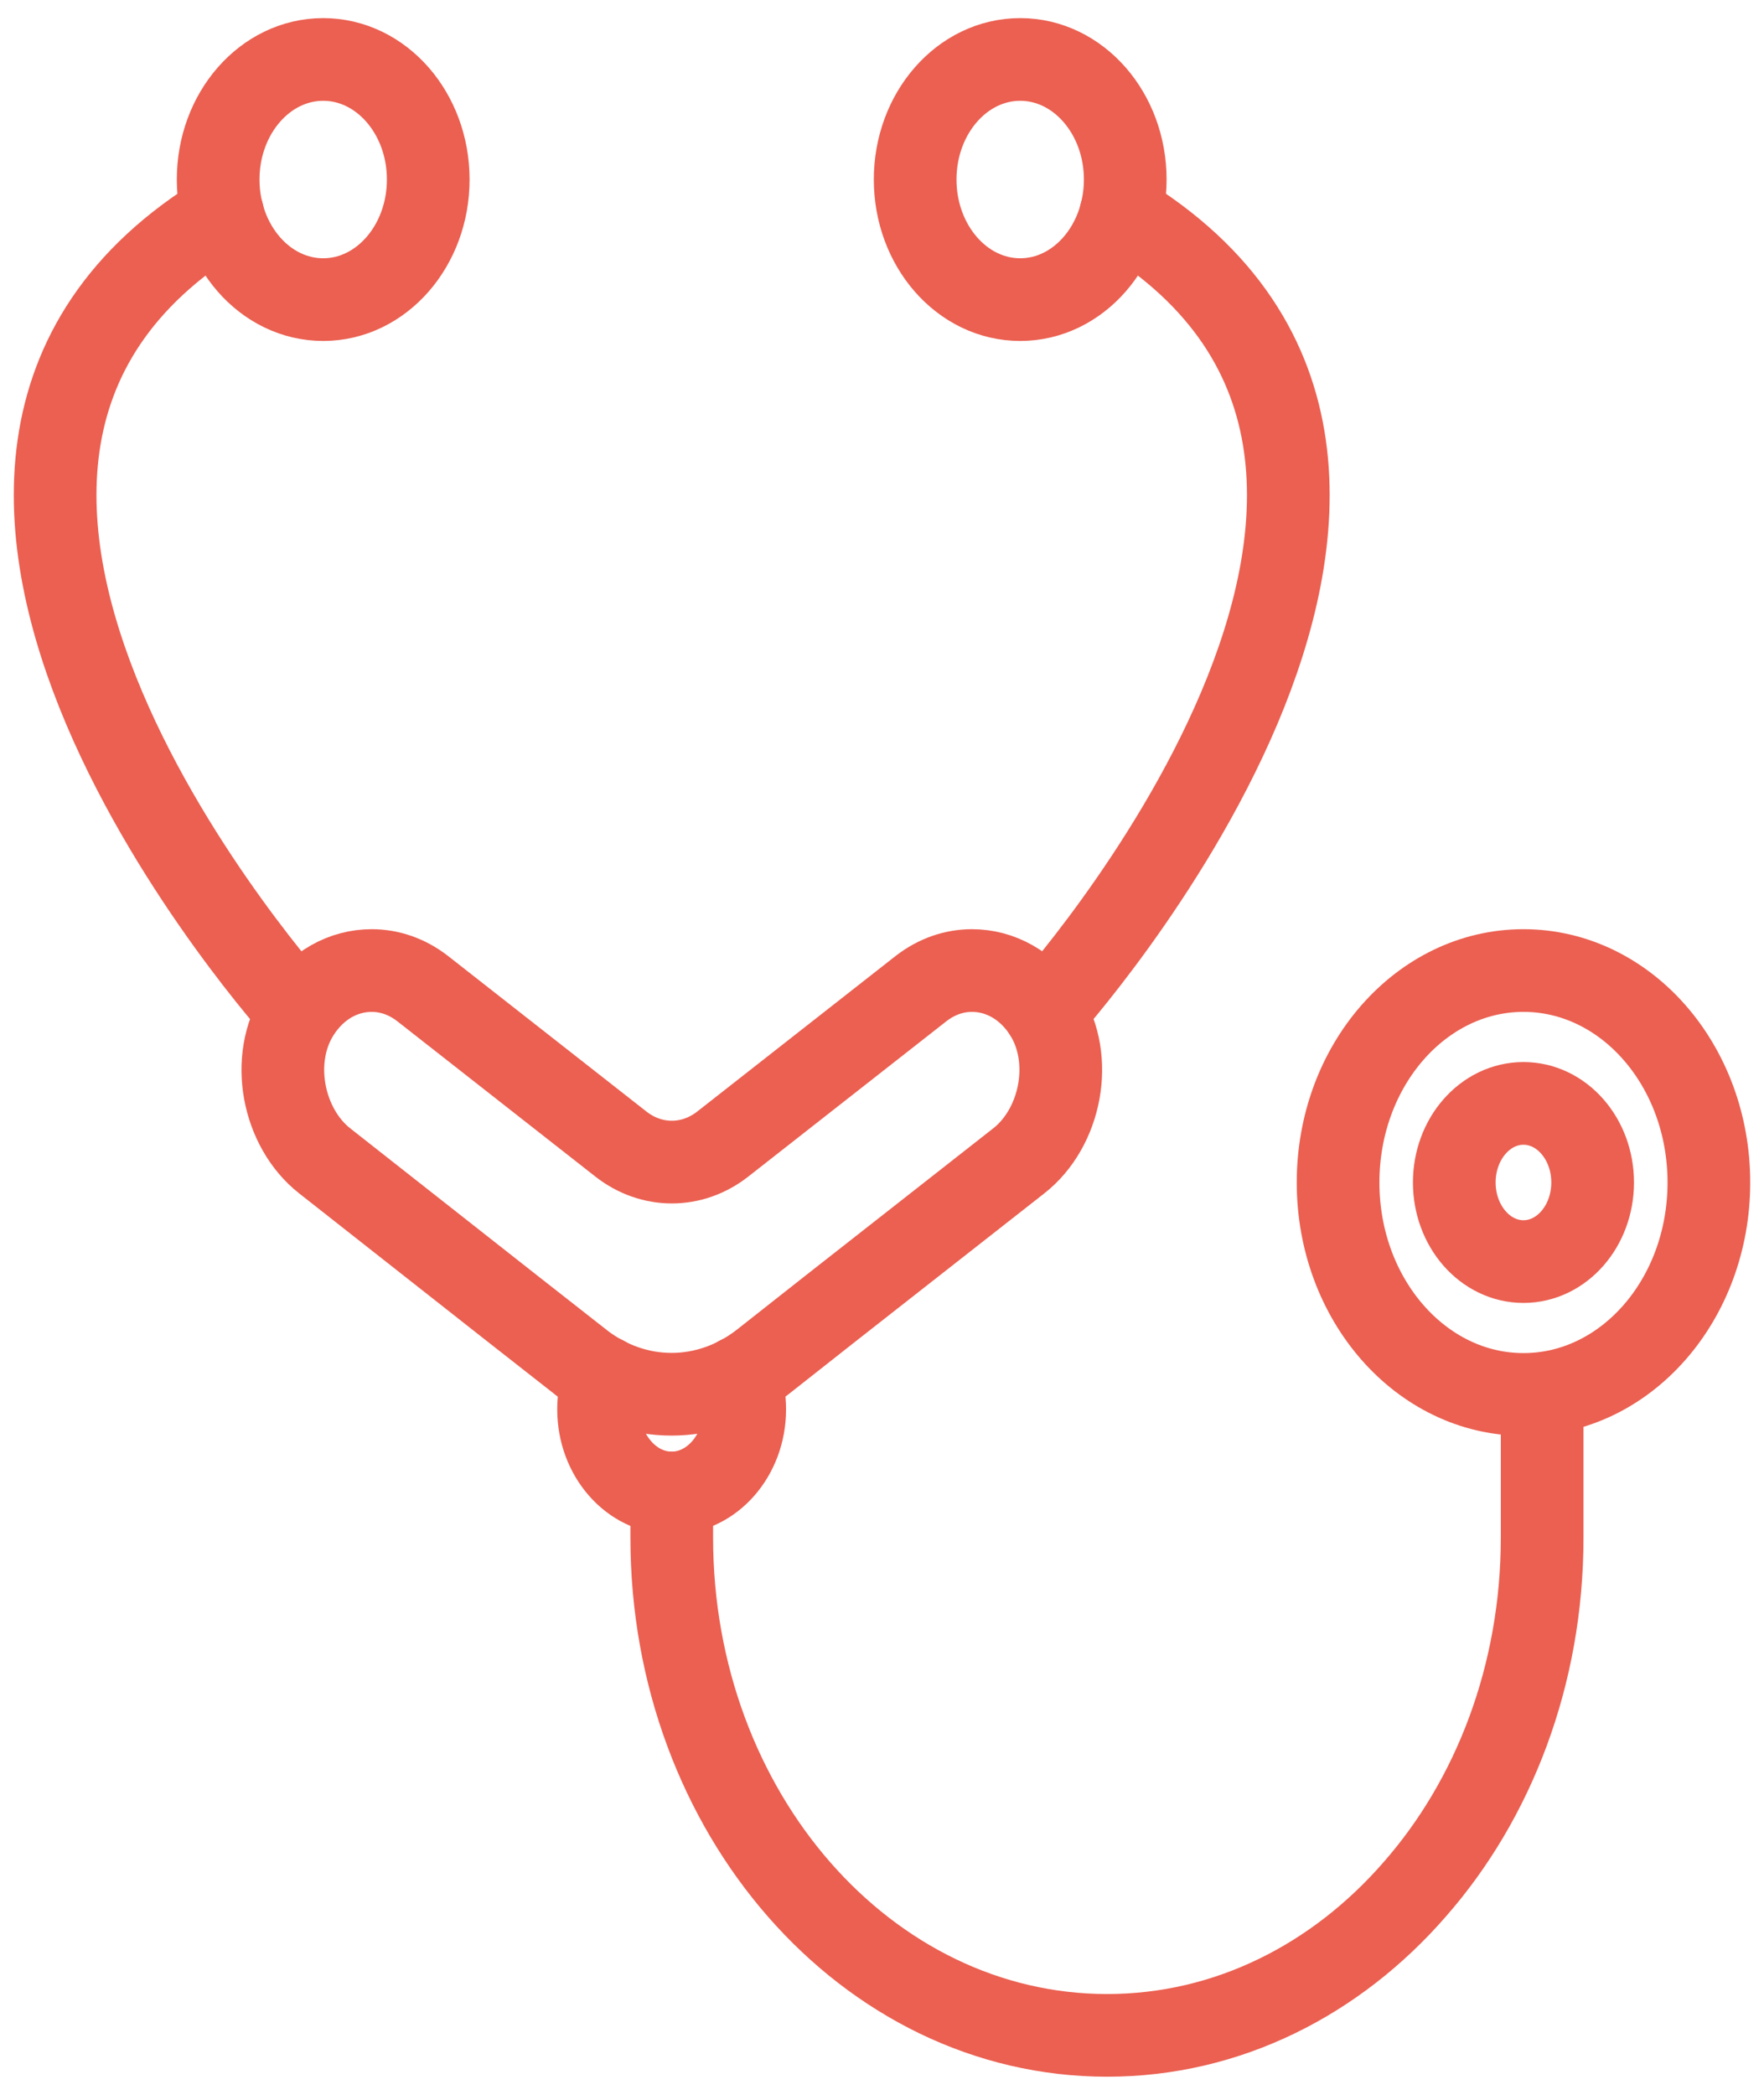
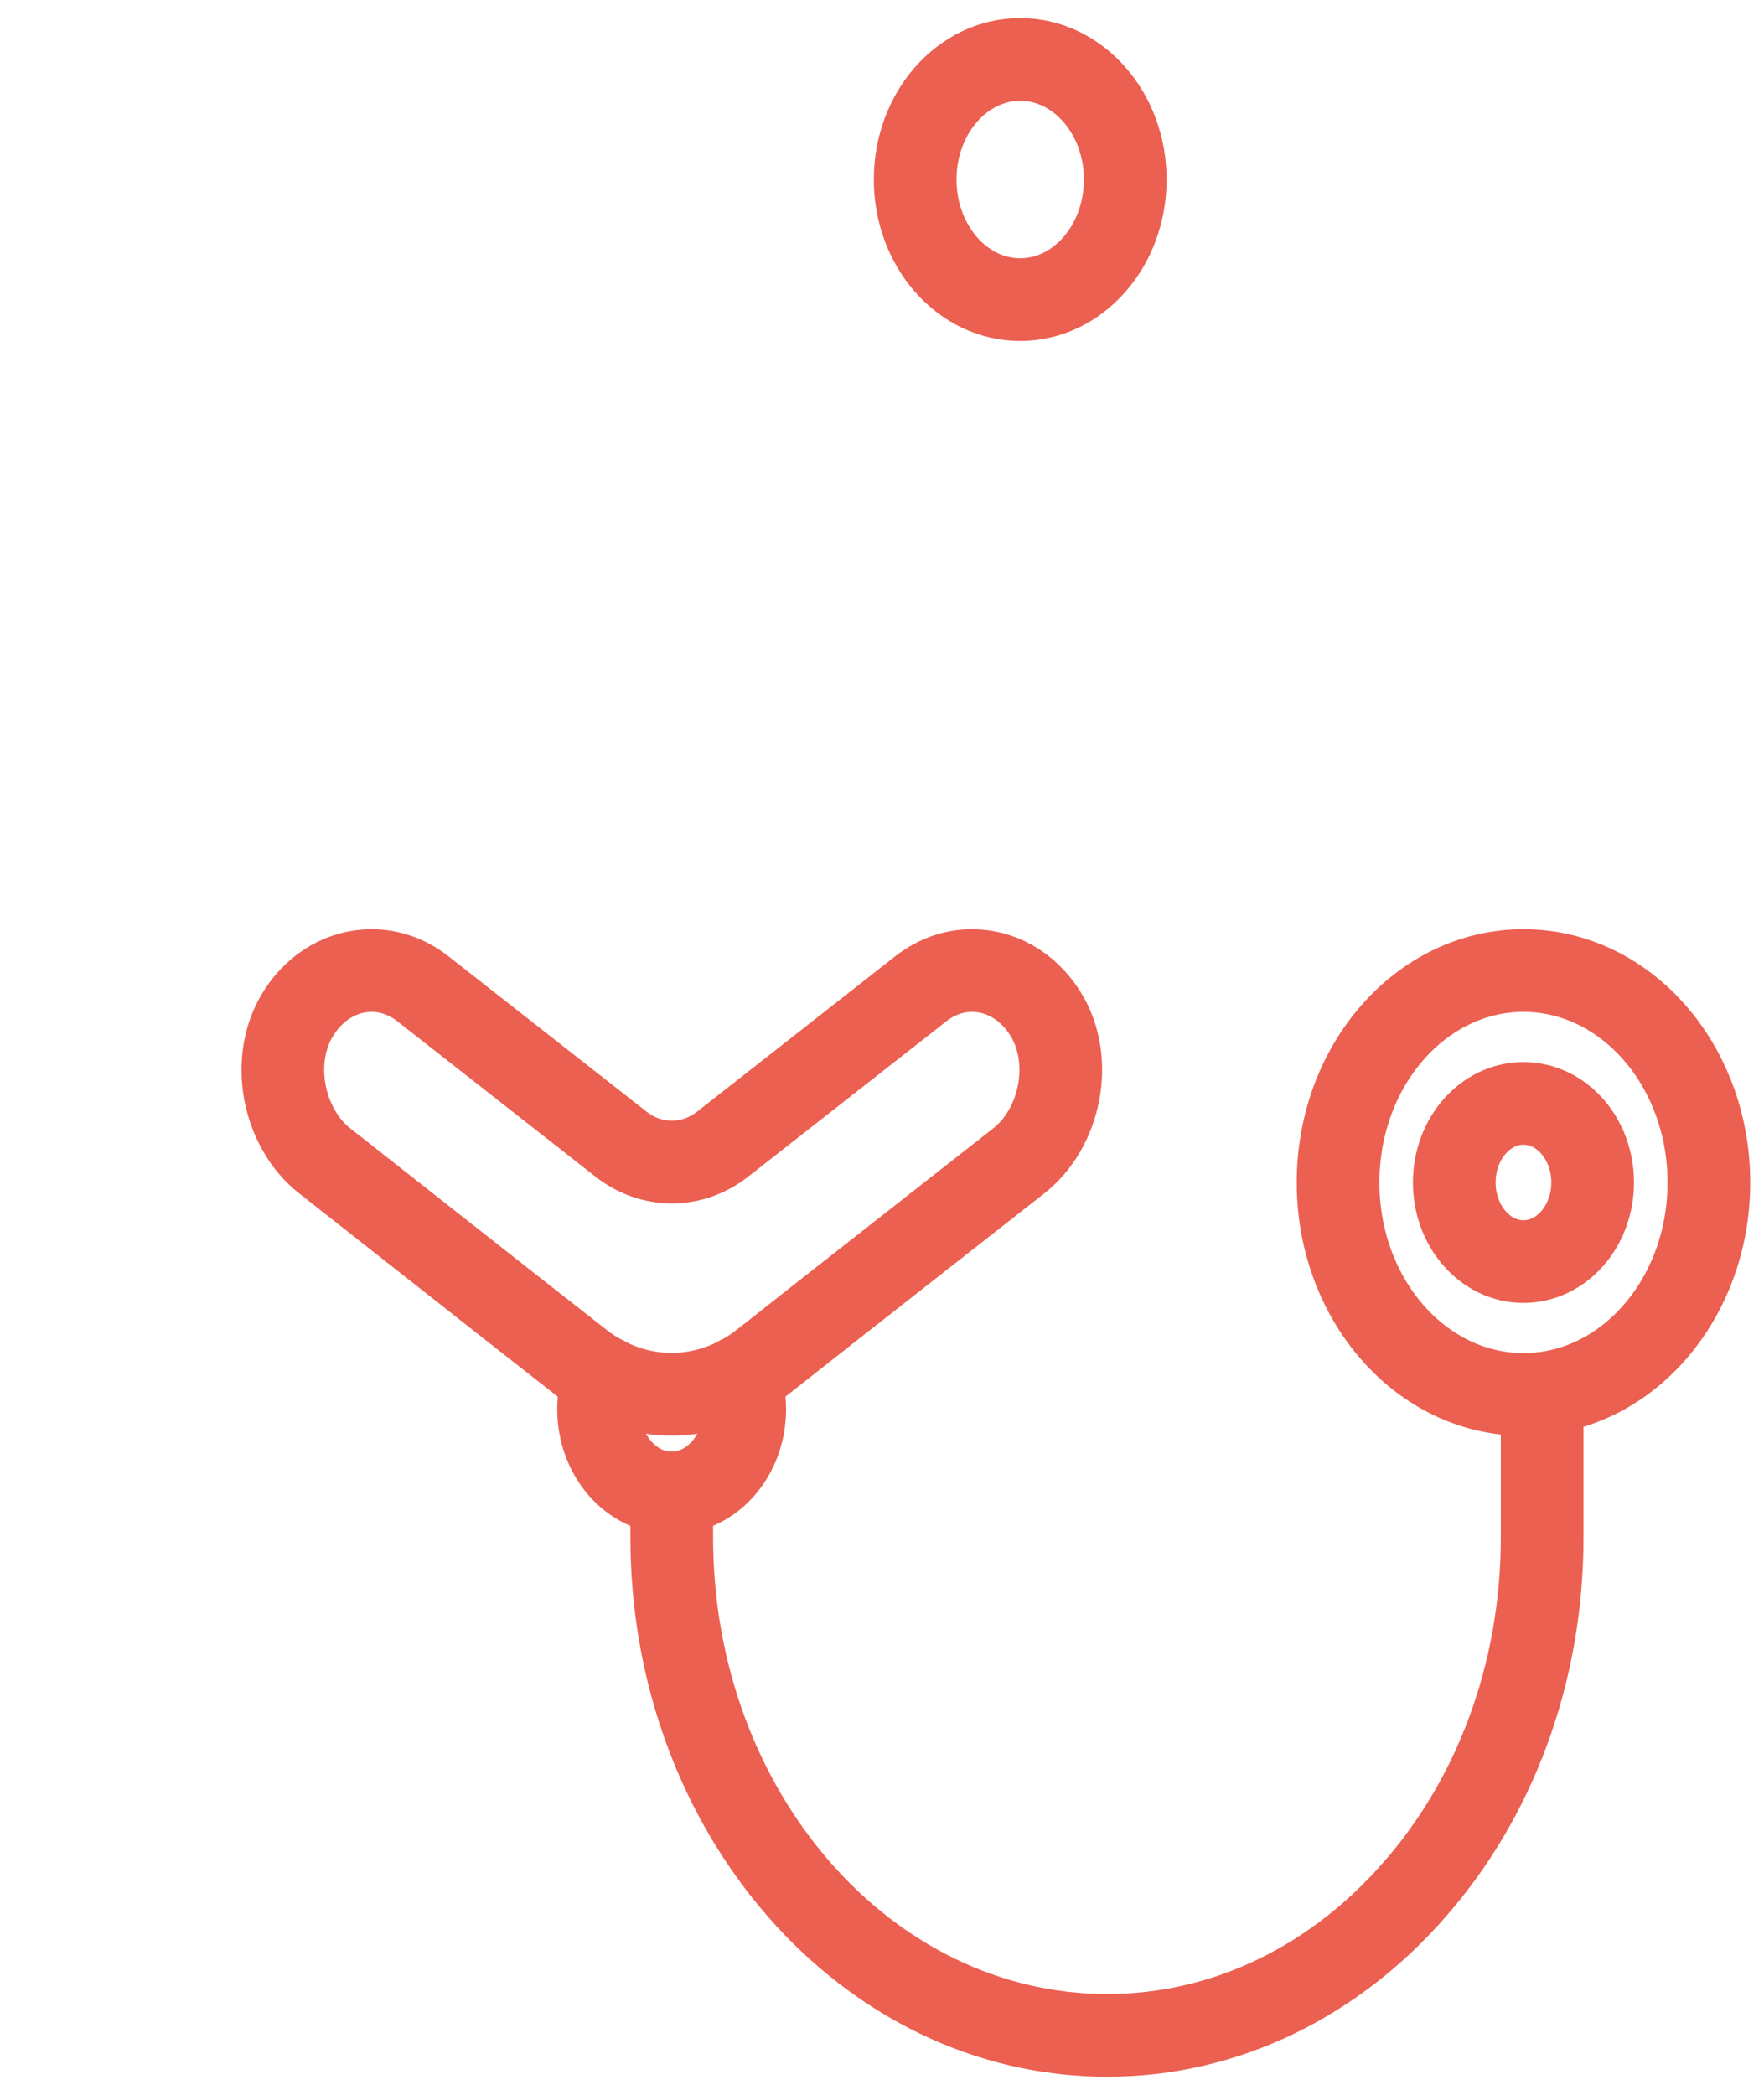
<svg xmlns="http://www.w3.org/2000/svg" width="64" height="76" viewBox="0 0 64 76" fill="none">
  <path d="M21.057 49.41C23.054 50.977 25.689 50.974 27.683 49.403L30.129 47.475L36.963 42.115C38.485 40.923 38.994 38.429 37.902 36.732C37.261 35.74 36.283 35.211 35.264 35.211C34.627 35.211 33.99 35.422 33.421 35.862L26.228 41.502C25.112 42.38 23.637 42.38 22.521 41.502L15.329 35.862C14.759 35.422 14.122 35.211 13.485 35.211C12.466 35.211 11.488 35.74 10.848 36.732C9.755 38.425 10.261 40.92 11.779 42.115L18.617 47.495L21.06 49.41H21.057Z" stroke="#EB6051" stroke-width="3" stroke-linecap="round" stroke-linejoin="round" />
-   <path d="M10.838 36.728C10.838 36.728 -7.056 16.958 8.079 7.755" stroke="#EB6051" stroke-width="3" stroke-linecap="round" stroke-linejoin="round" />
-   <path d="M11.726 10.87C13.83 10.87 15.537 8.919 15.537 6.513C15.537 4.107 13.83 2.157 11.726 2.157C9.621 2.157 7.915 4.107 7.915 6.513C7.915 8.919 9.621 10.87 11.726 10.87Z" stroke="#EB6051" stroke-width="3" stroke-linecap="round" stroke-linejoin="round" />
-   <path d="M40.664 7.755C55.796 16.958 37.905 36.732 37.905 36.732" stroke="#EB6051" stroke-width="3" stroke-linecap="round" stroke-linejoin="round" />
  <path d="M37.014 10.87C39.118 10.87 40.825 8.919 40.825 6.513C40.825 4.107 39.118 2.157 37.014 2.157C34.909 2.157 33.203 4.107 33.203 6.513C33.203 8.919 34.909 10.87 37.014 10.87Z" stroke="#EB6051" stroke-width="3" stroke-linecap="round" stroke-linejoin="round" />
  <path d="M55.951 50.586V55.785C55.951 60.774 54.188 65.291 51.322 68.552C48.47 71.828 44.532 73.843 40.168 73.843C31.441 73.843 24.372 65.763 24.372 55.785V54.165" stroke="#EB6051" stroke-width="3" stroke-linecap="round" stroke-linejoin="round" />
  <path d="M55.273 50.59C58.989 50.59 62 47.148 62 42.901C62 38.654 58.989 35.211 55.273 35.211C51.559 35.211 48.547 38.654 48.547 42.901C48.547 47.148 51.559 50.59 55.273 50.59Z" stroke="#EB6051" stroke-width="3" stroke-linecap="round" stroke-linejoin="round" />
  <path d="M55.273 45.77C56.659 45.77 57.783 44.485 57.783 42.9C57.783 41.315 56.659 40.031 55.273 40.031C53.887 40.031 52.763 41.315 52.763 42.9C52.763 44.485 53.887 45.77 55.273 45.77Z" stroke="#EB6051" stroke-width="3" stroke-linecap="round" stroke-linejoin="round" />
  <path d="M21.928 49.966C21.78 50.33 21.717 50.724 21.717 51.134C21.717 52.801 22.91 54.165 24.368 54.165C25.826 54.165 27.019 52.801 27.019 51.134C27.019 50.724 26.952 50.33 26.808 49.966" stroke="#EB6051" stroke-width="3" stroke-linecap="round" stroke-linejoin="round" />
</svg>